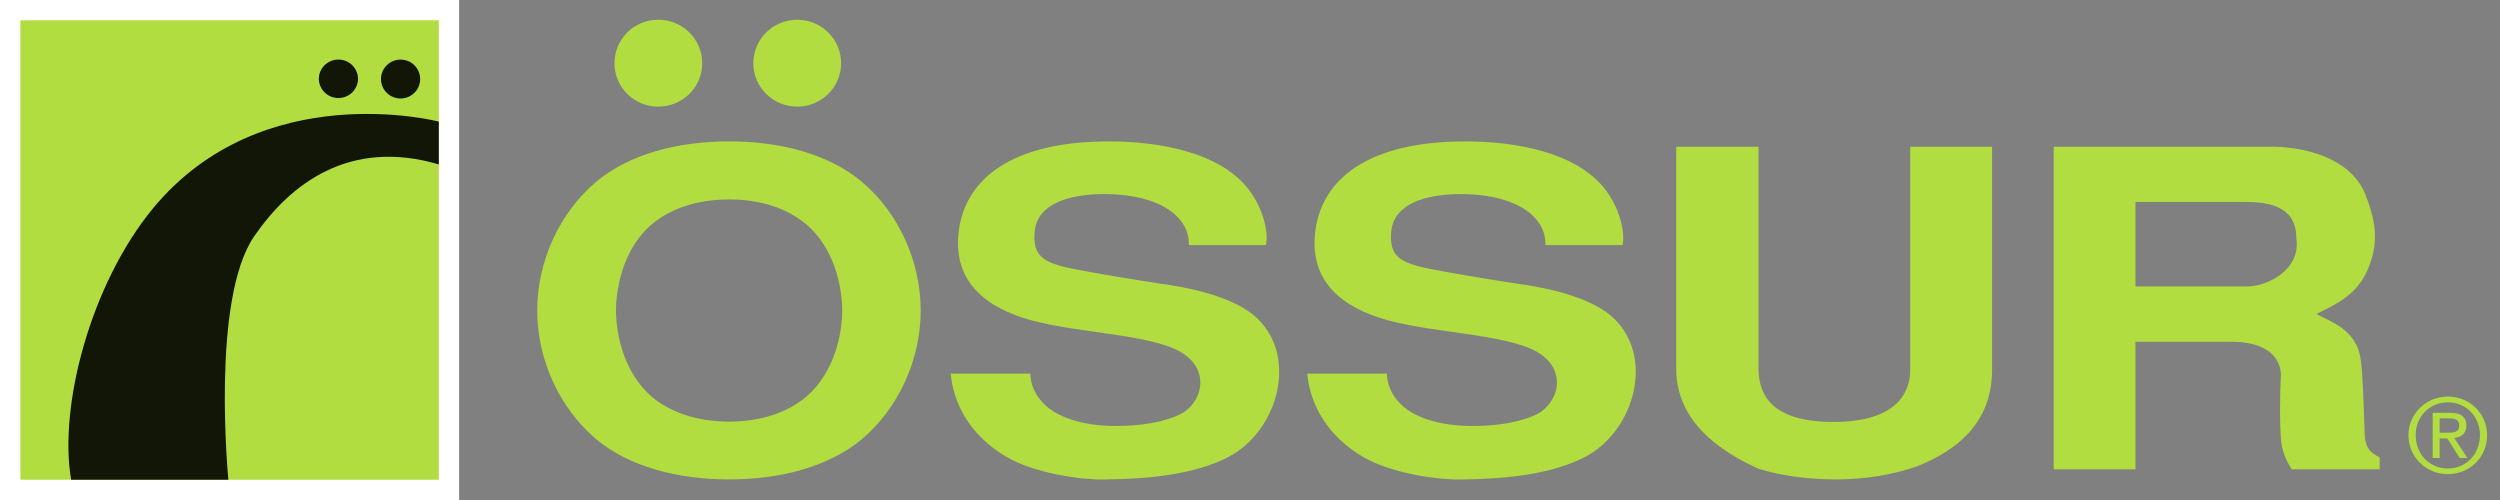
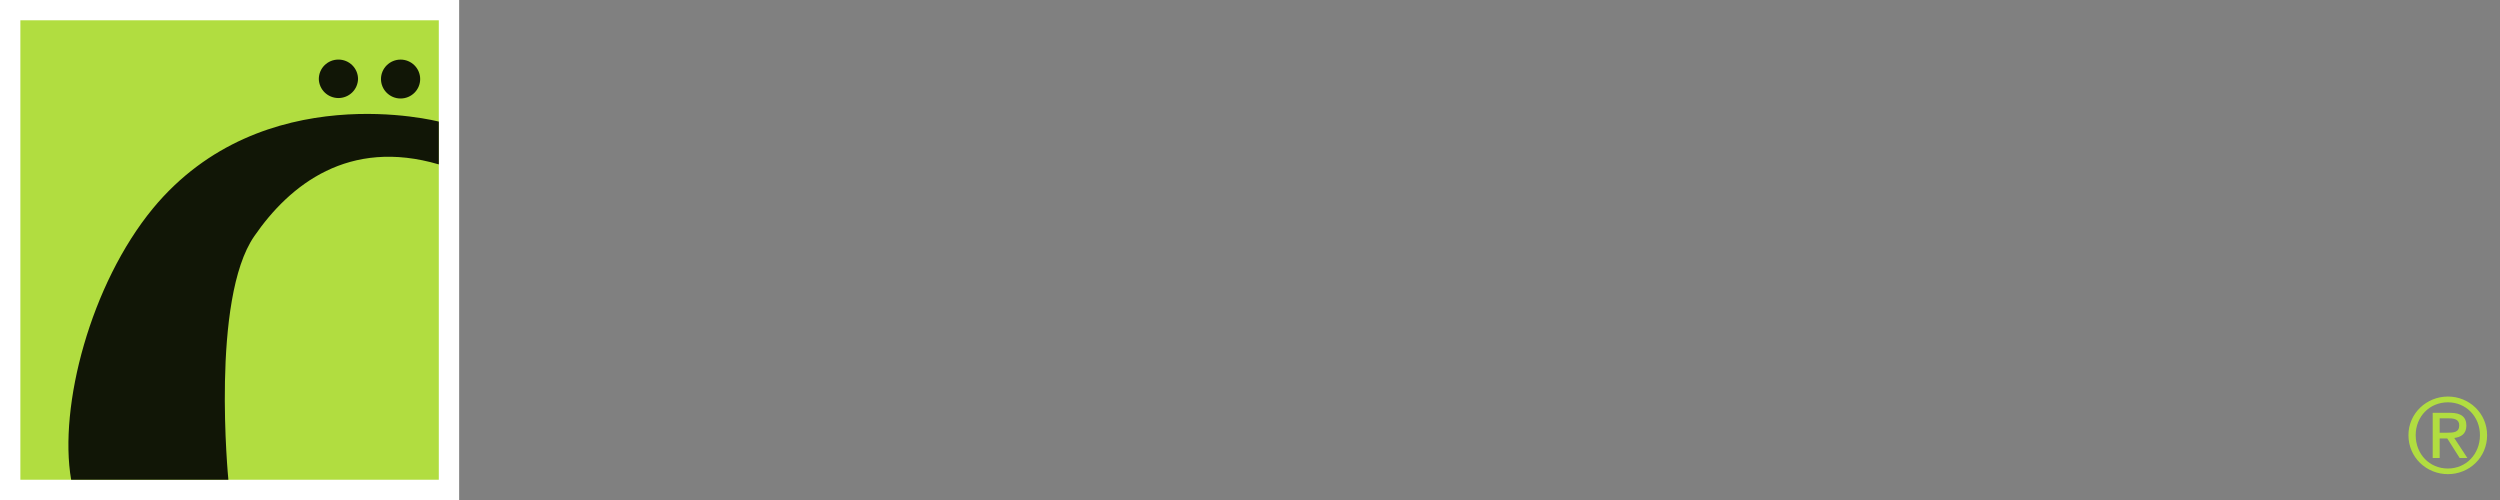
<svg xmlns="http://www.w3.org/2000/svg" width="360" height="72" viewBox="0 0 360 72" fill="none">
  <rect x="0" y="0" width="360" height="72" fill="#808080" stroke="none" />
  <path fill-rule="evenodd" clip-rule="evenodd" d="M0 72H66.117V0H0V72Z" fill="white" />
  <path fill-rule="evenodd" clip-rule="evenodd" d="M2.934 69.082H63.188V2.922H2.934V69.082Z" fill="#B1DD40" />
  <path fill-rule="evenodd" clip-rule="evenodd" d="M63.189 23.673C50.236 19.866 41.737 26.573 36.625 33.997C30.328 43.064 32.886 69.081 32.886 69.081H10.246C8.414 58.475 13.065 40.892 22.022 30.015C37.816 10.897 63.189 17.511 63.189 17.511V23.673ZM45.91 11.383C45.91 9.826 47.169 8.578 48.734 8.578C49.105 8.578 49.473 8.65 49.816 8.791C50.158 8.932 50.47 9.138 50.732 9.399C50.994 9.66 51.202 9.969 51.344 10.31C51.485 10.65 51.558 11.015 51.557 11.383C51.538 12.115 51.233 12.81 50.706 13.321C50.178 13.832 49.47 14.118 48.733 14.118C47.996 14.118 47.288 13.832 46.761 13.321C46.233 12.81 45.928 12.115 45.91 11.383ZM54.861 11.383C54.861 10.64 55.158 9.928 55.688 9.403C56.217 8.877 56.935 8.582 57.683 8.582C58.431 8.582 59.149 8.877 59.678 9.403C60.208 9.928 60.505 10.64 60.505 11.383C60.505 12.924 59.241 14.184 57.681 14.184C56.126 14.184 54.861 12.924 54.861 11.383Z" fill="#111606" />
-   <path fill-rule="evenodd" clip-rule="evenodd" d="M88.483 9.101C88.481 8.278 88.643 7.463 88.959 6.702C89.276 5.941 89.741 5.25 90.328 4.669C90.914 4.087 91.611 3.627 92.377 3.314C93.144 3 93.966 2.841 94.795 2.844C95.624 2.842 96.447 3.002 97.214 3.316C97.981 3.629 98.679 4.09 99.266 4.671C99.855 5.252 100.321 5.943 100.64 6.703C100.959 7.463 101.124 8.279 101.125 9.102C101.125 12.561 98.28 15.356 94.795 15.356C93.966 15.358 93.145 15.199 92.378 14.885C91.612 14.572 90.916 14.111 90.329 13.53C89.743 12.949 89.278 12.258 88.961 11.498C88.644 10.738 88.481 9.923 88.483 9.101ZM108.478 9.101C108.478 8.276 108.642 7.46 108.961 6.698C109.28 5.937 109.748 5.246 110.337 4.664C110.926 4.083 111.625 3.623 112.394 3.31C113.163 2.998 113.986 2.839 114.817 2.844C116.489 2.845 118.092 3.504 119.274 4.678C120.456 5.851 121.121 7.443 121.122 9.102C121.118 10.761 120.453 12.35 119.271 13.522C118.089 14.694 116.488 15.354 114.817 15.356C113.986 15.36 113.163 15.201 112.395 14.889C111.626 14.576 110.928 14.116 110.339 13.535C109.75 12.954 109.282 12.263 108.963 11.502C108.643 10.741 108.479 9.925 108.478 9.101ZM275.07 21.129V53.307C275.07 56.253 273.392 60.76 264.039 60.76C254.439 60.76 253.346 56.253 253.223 53.307V21.129H241.378V53.163C241.378 57.763 243.738 63.249 253.283 67.522C256.411 68.478 260.333 69.038 264.362 69.038C268.374 69.038 272.522 68.412 276.088 67.135C285.588 63.37 286.86 57.256 286.86 53.163V21.129H275.07ZM105.009 60.712C101.211 60.712 97.45 59.817 94.429 57.586C90.672 54.767 88.78 49.752 88.695 44.713C88.78 39.674 90.672 34.632 94.429 31.84C97.45 29.613 101.211 28.723 105.009 28.723C108.768 28.723 112.536 29.613 115.528 31.842C119.287 34.632 121.206 39.674 121.289 44.713C121.206 49.752 119.287 54.767 115.528 57.586C112.536 59.817 108.768 60.712 105.009 60.712ZM132.58 44.713C132.58 37.724 129.459 30.688 124.107 26.175C119.288 22.14 112.307 20.358 105.009 20.358C97.687 20.358 90.673 22.14 85.852 26.175C80.502 30.688 77.359 37.724 77.359 44.713C77.359 51.709 80.502 58.706 85.852 63.251C90.672 67.254 97.687 69.038 105.009 69.038C112.305 69.038 119.287 67.252 124.107 63.249C129.459 58.706 132.582 51.709 132.582 44.711M307.507 29.08H323.461C328.758 29.08 330.675 31.009 330.675 34.335C331.354 38.897 326.421 41.248 323.642 41.248H307.507V29.08ZM295.729 67.586H307.507V49.215H321.334C325.464 49.215 328.28 50.766 328.454 53.88C328.28 57.256 328.28 60.938 328.454 63.251C328.604 64.801 329.088 66.157 330.012 67.586H342.677V65.86C341.431 65.215 340.497 64.642 340.497 62.04C340.416 59.7 340.257 53.575 339.923 51.655C339.302 47.44 335.535 46.285 333.556 45.217C337.418 43.377 339.923 41.894 341.33 37.866C342.74 33.891 341.577 30.57 340.802 28.517C339.157 23.47 333.332 21.299 327.588 21.131H295.729V67.586ZM182.279 35.286C182.745 33.746 181.964 29.421 178.972 26.3C173.409 20.558 162.692 20.364 159.62 20.364C145.612 20.364 139.01 25.844 138.06 33.251C137.113 40.751 142.238 44.386 148.449 46.106C155.849 48.132 167.183 48.132 170.948 51.33C173.79 53.628 173.231 57.261 170.718 59.179C169.214 60.31 165.535 61.277 161.59 61.326C157.646 61.46 153.407 60.749 150.803 58.596C148.847 56.933 148.375 55.022 148.375 53.799H136.9C137.289 58.209 139.796 62.791 144.924 65.783C149.165 68.277 156.074 69.118 158.989 69.043C165.373 68.989 172.054 68.334 176.936 65.783C184.086 62.035 187.169 51.017 180.558 45.403C176.936 42.4 170.161 41.25 167.013 40.833C164.802 40.507 154.46 38.848 152.553 38.255C149.956 37.445 148.684 36.499 149.002 33.28C149.394 29.481 153.64 27.888 159.412 27.946C167.497 28.08 171.355 31.541 171.188 35.286H182.279ZM233.624 35.286C234.091 33.746 233.31 29.421 230.316 26.3C224.753 20.558 214.036 20.364 210.964 20.364C196.958 20.364 190.356 25.844 189.406 33.251C188.459 40.751 193.582 44.386 199.794 46.106C207.193 48.132 218.526 48.132 222.294 51.33C225.136 53.628 224.575 57.261 222.062 59.179C220.56 60.31 216.879 61.277 212.934 61.326C208.99 61.46 204.753 60.749 202.147 58.596C200.191 56.933 199.719 55.022 199.719 53.799H188.245C188.633 58.209 191.142 62.791 196.268 65.783C200.509 68.277 207.418 69.118 210.335 69.043C216.719 68.989 223.4 68.334 228.281 65.783C235.43 62.035 238.515 51.017 231.904 45.403C228.281 42.4 221.506 41.25 218.357 40.833C216.148 40.507 205.804 38.848 203.899 38.255C201.3 37.445 200.028 36.499 200.346 33.28C200.739 29.481 204.985 27.888 210.757 27.946C218.839 28.08 222.701 31.541 222.53 35.286H233.624Z" fill="#B1DD40" />
  <path fill-rule="evenodd" clip-rule="evenodd" d="M346.816 62.666C346.816 65.88 349.417 68.277 352.499 68.277C355.584 68.277 358.143 65.88 358.143 62.665C358.143 59.522 355.584 57.102 352.499 57.102C349.417 57.102 346.816 59.524 346.816 62.666ZM347.86 62.666C347.86 59.987 349.846 57.934 352.499 57.934C355.109 57.934 357.113 59.987 357.113 62.666C357.113 65.402 355.109 67.466 352.499 67.466C349.846 67.466 347.86 65.402 347.86 62.666ZM350.309 65.955H351.312V63.141H352.409L354.196 65.955H355.302L353.415 63.068C354.394 62.953 355.158 62.461 355.158 61.293C355.158 60.046 354.394 59.446 352.843 59.446H350.309V65.955ZM351.312 60.243H352.679C353.369 60.243 354.131 60.38 354.131 61.243C354.131 62.28 353.291 62.31 352.39 62.31H351.312V60.243Z" fill="#B1DD40" />
</svg>